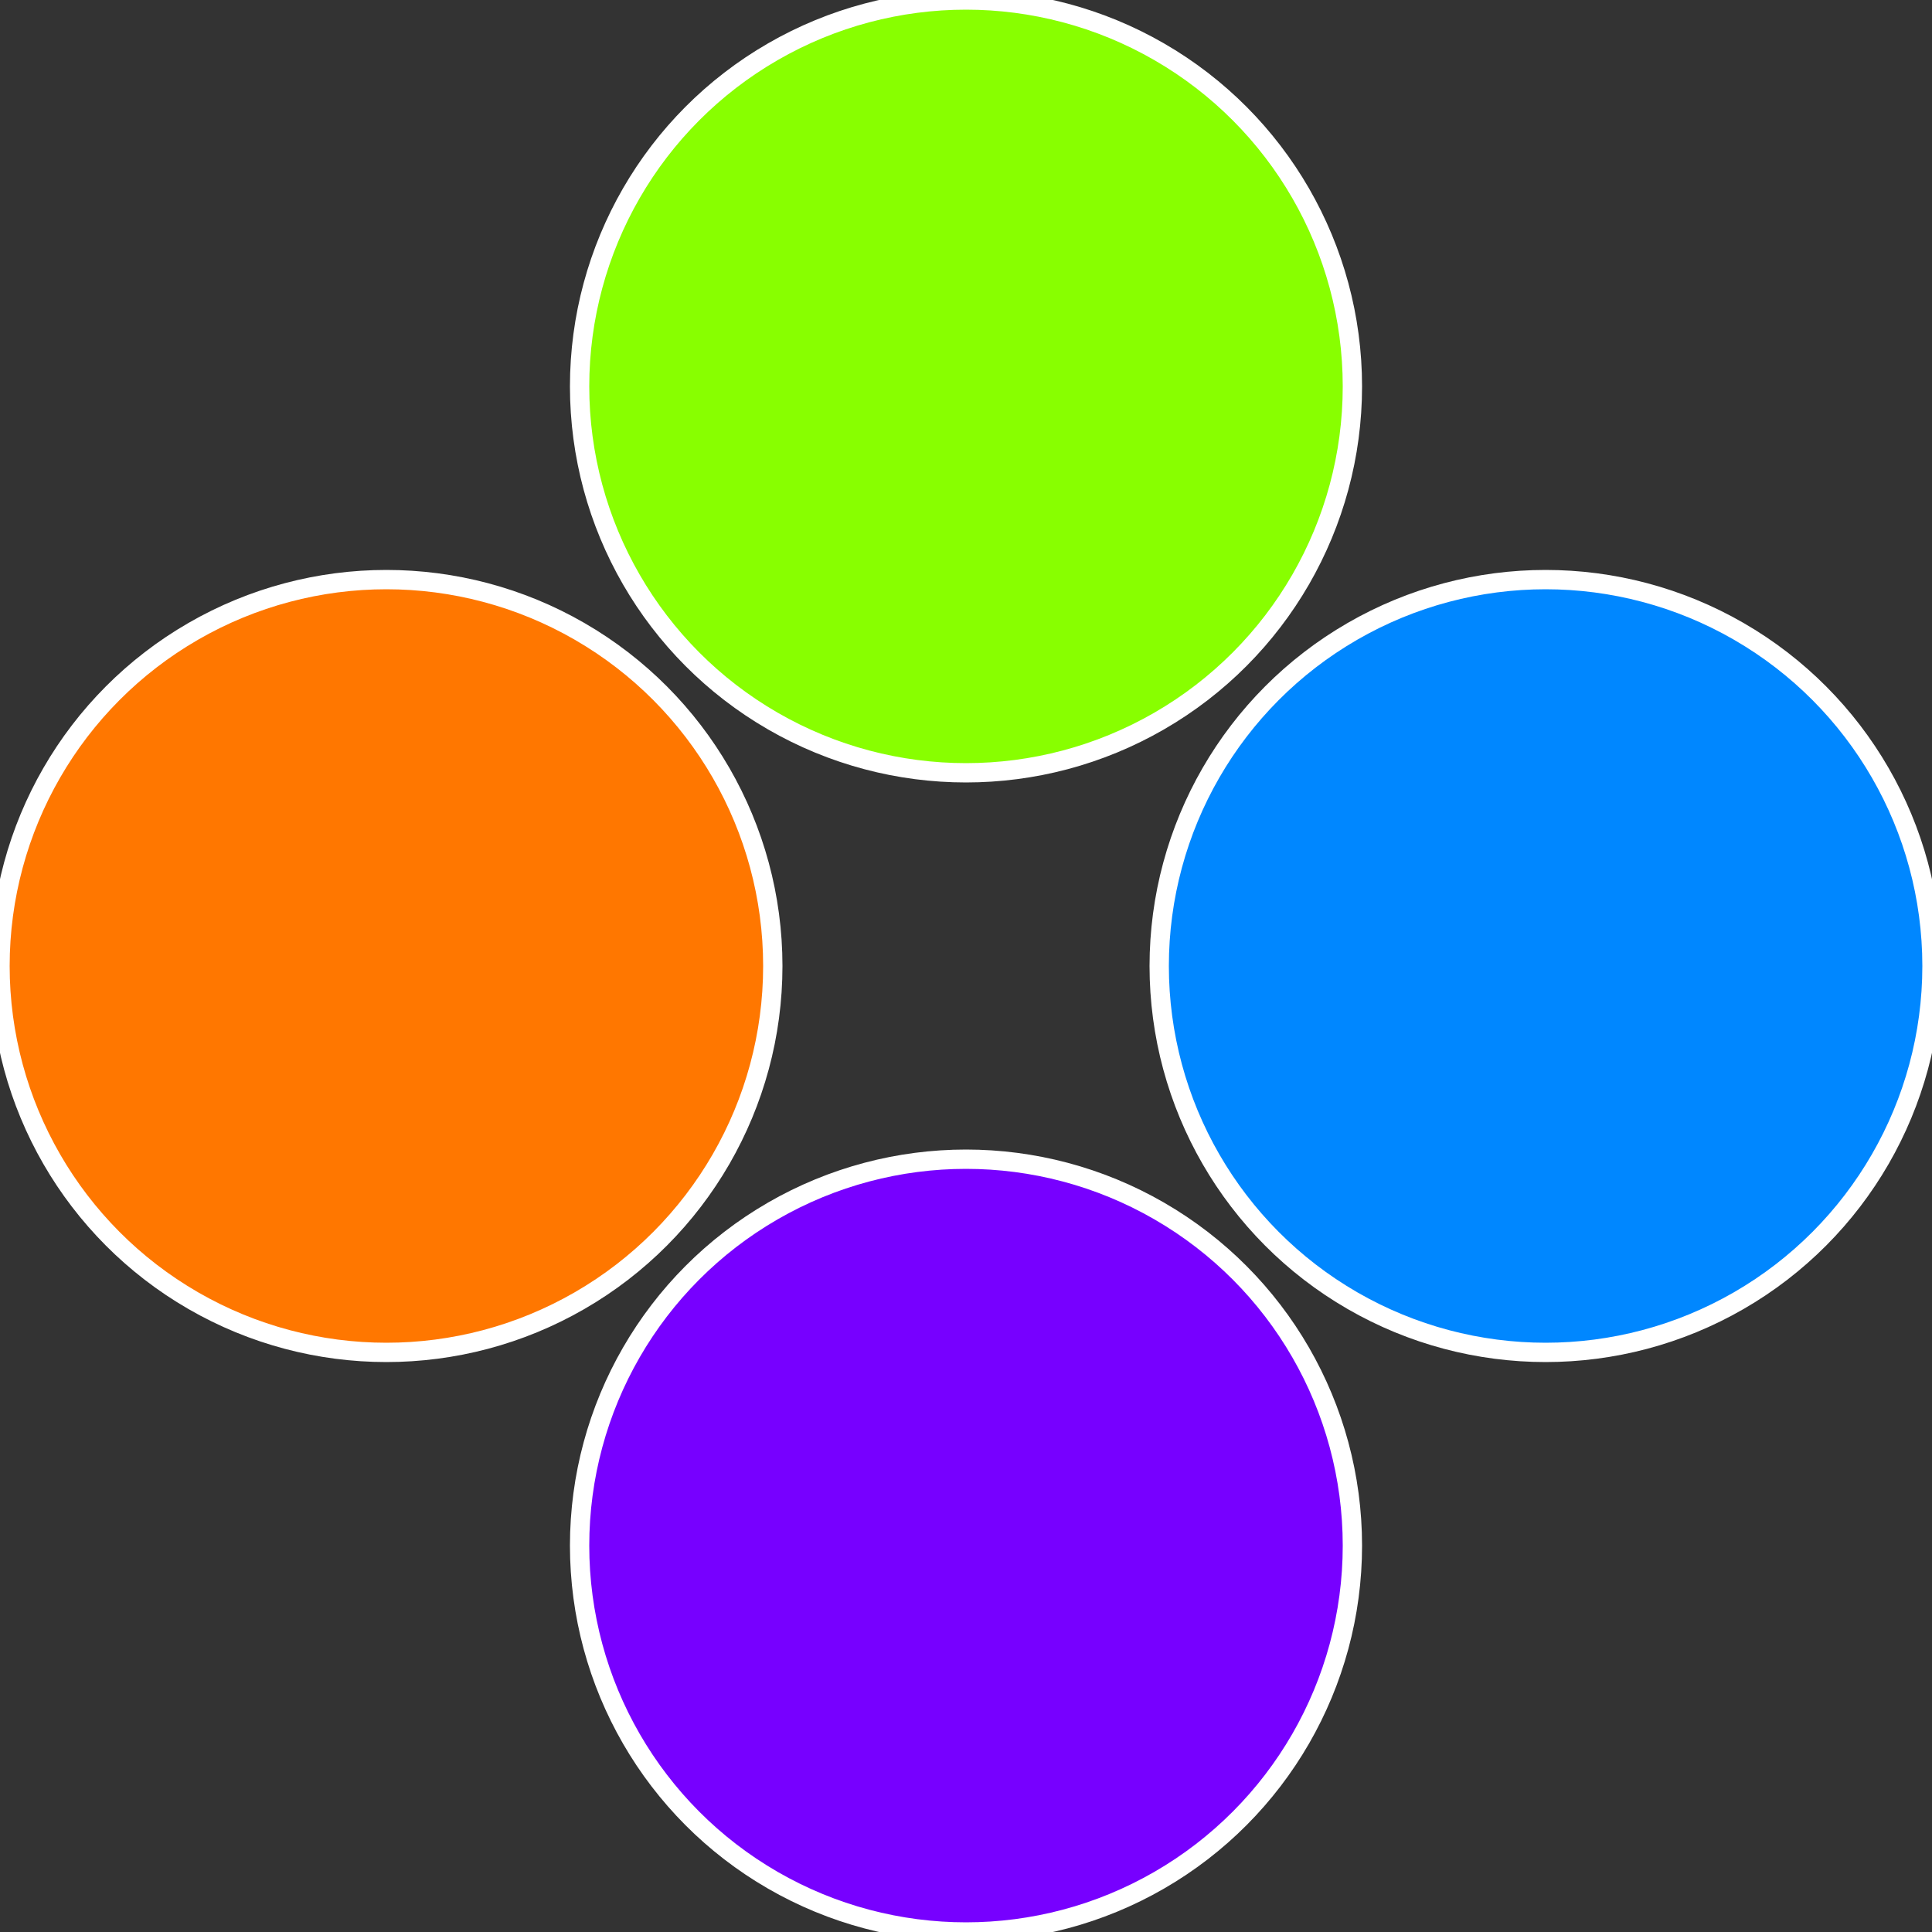
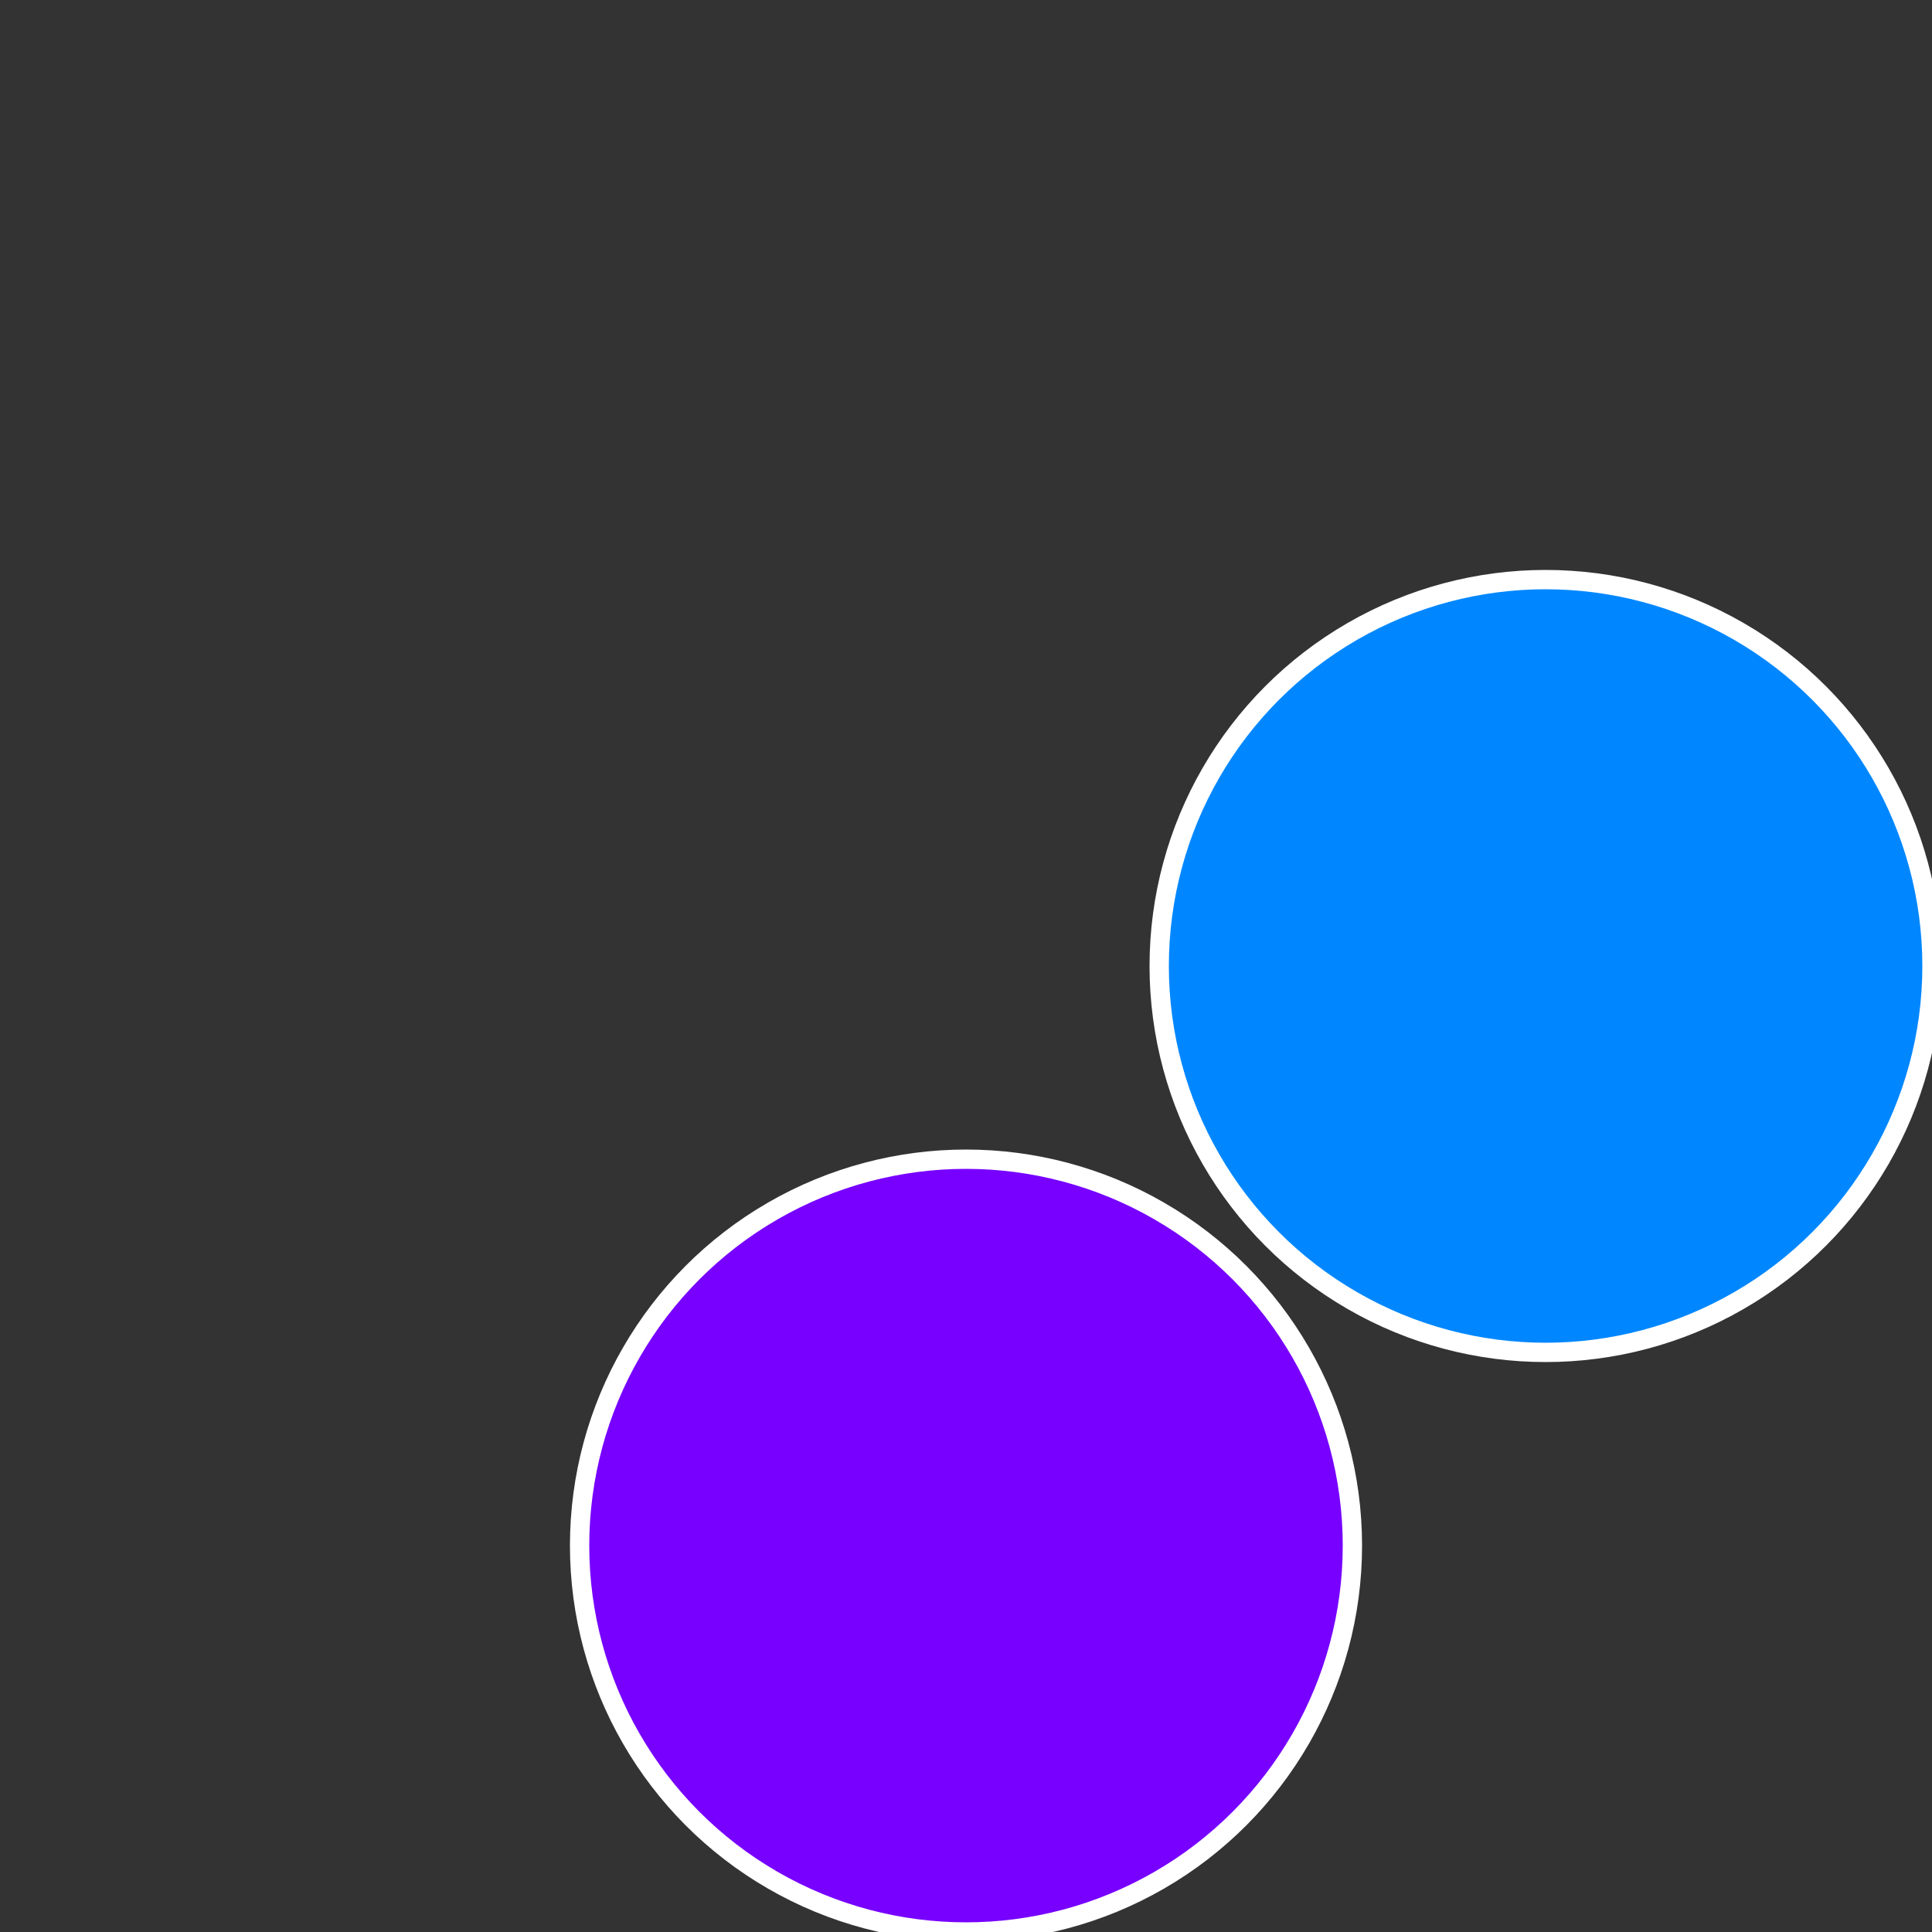
<svg xmlns="http://www.w3.org/2000/svg" width="500" height="500" viewBox="-1 -1 2 2">
  <rect x="-1" y="-1" width="2" height="2" fill="#333333" stroke="none" />
  <circle cx="0.6" cy="0" r="0.4" fill="#0087ff" stroke="#fff" stroke-width="1%" />
  <circle cx="3.6739403974421E-17" cy="0.6" r="0.4" fill="#7700ff" stroke="#fff" stroke-width="1%" />
-   <circle cx="-0.6" cy="7.3478807948841E-17" r="0.4" fill="#ff7700" stroke="#fff" stroke-width="1%" />
-   <circle cx="-1.1021821192326E-16" cy="-0.6" r="0.4" fill="#88ff00" stroke="#fff" stroke-width="1%" />
</svg>